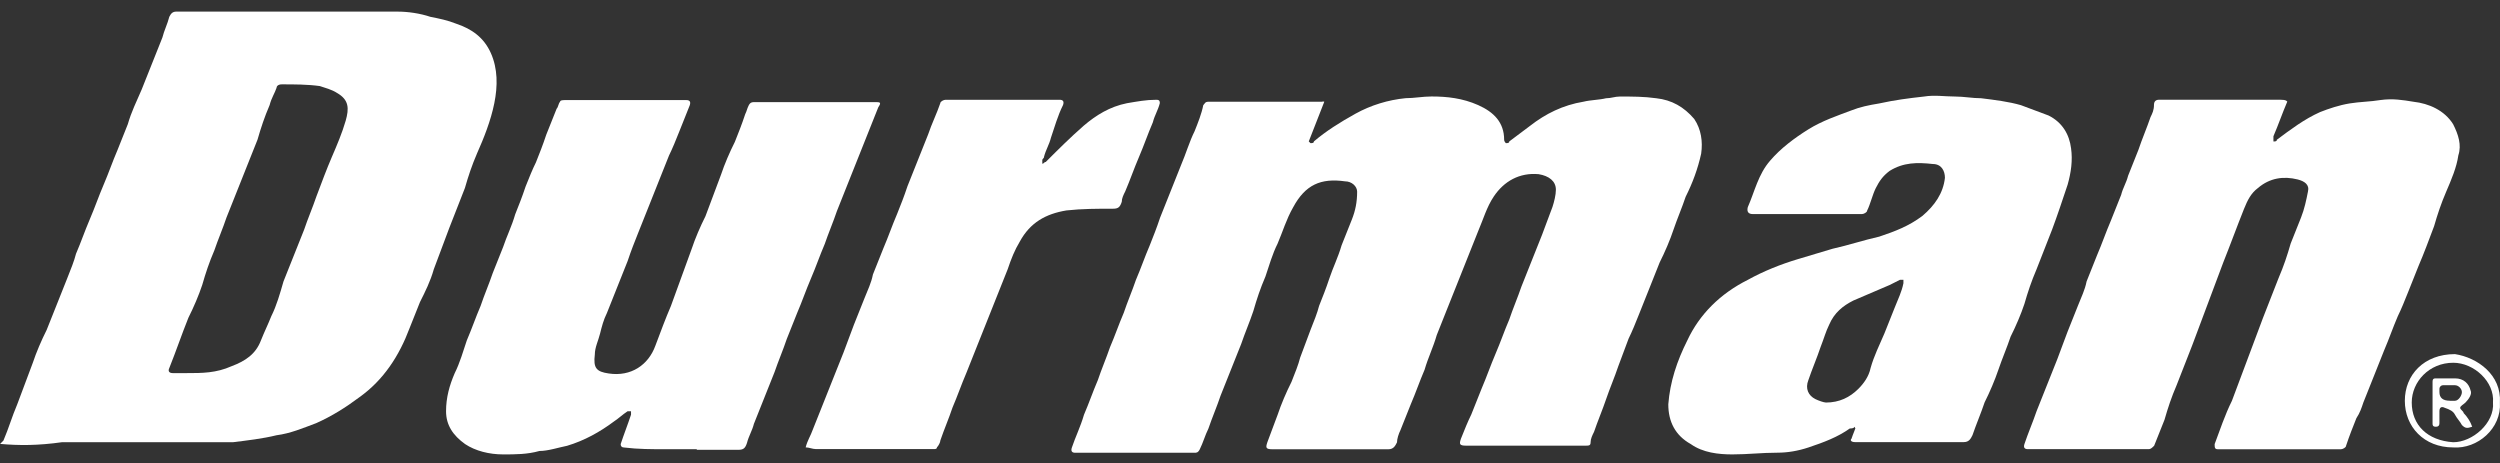
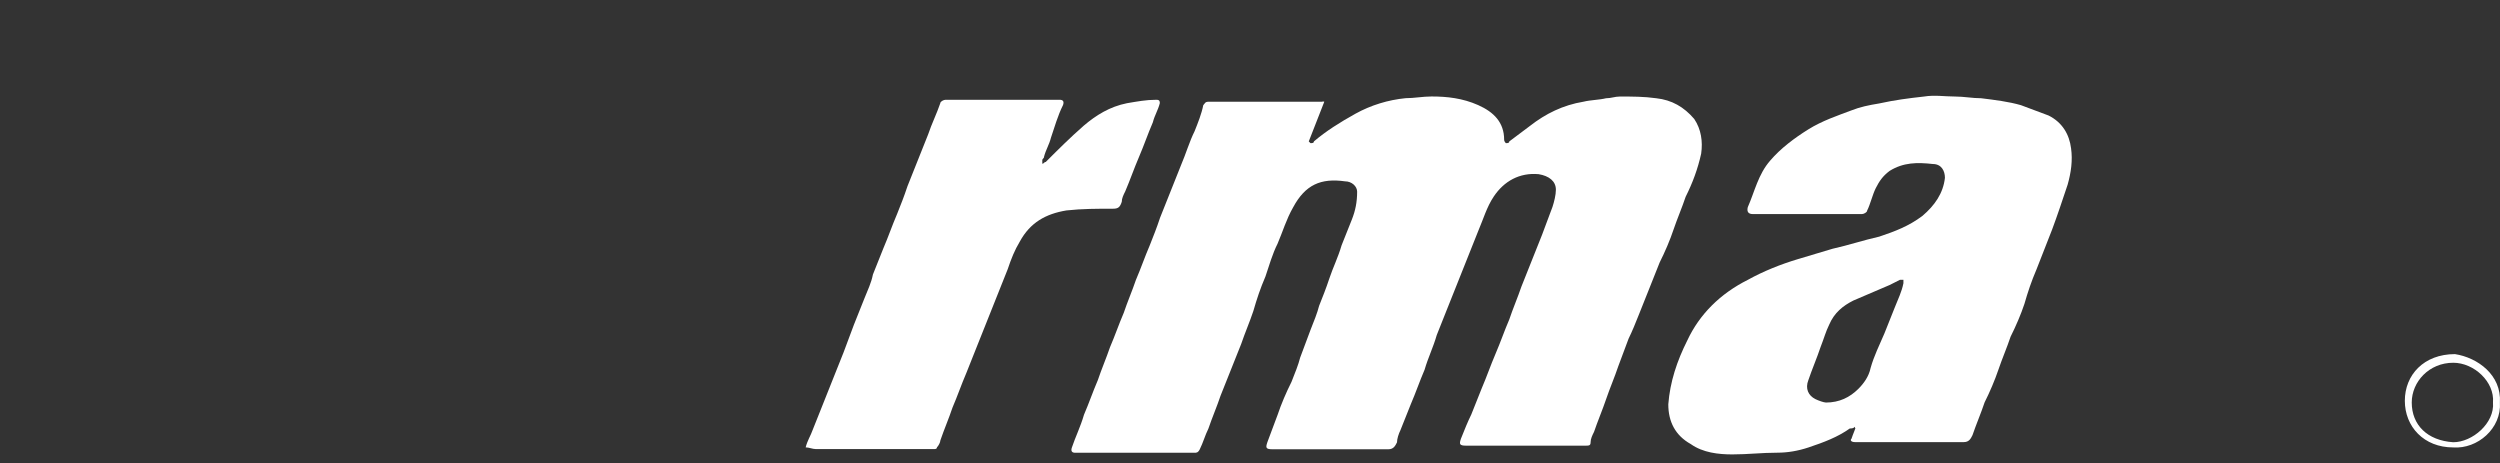
<svg xmlns="http://www.w3.org/2000/svg" width="178" height="33" viewBox="0 0 178 33" fill="none">
  <rect x="0" y="0" width="178" height="33" fill="#333333" stroke="none" />
-   <path d="M0 31.613L0.244 31.369C0.615 30.506 0.859 29.647 1.229 28.784C1.6 27.799 1.966 26.814 2.337 25.828C2.581 25.091 2.951 24.228 3.322 23.492C3.566 22.877 3.815 22.262 4.059 21.643C4.303 21.028 4.551 20.414 4.795 19.795C5.04 19.18 5.288 18.565 5.41 18.073C5.781 17.209 6.025 16.473 6.395 15.61C6.766 14.746 7.01 14.01 7.381 13.146C7.751 12.283 7.995 11.546 8.366 10.683C8.61 10.069 8.858 9.454 9.103 8.835C9.347 7.972 9.717 7.235 10.088 6.372C10.332 5.757 10.581 5.142 10.825 4.523C11.069 3.909 11.317 3.294 11.561 2.675C11.683 2.182 11.932 1.69 12.054 1.197C12.176 0.953 12.298 0.827 12.547 0.827H28.302C29.039 0.827 29.902 0.949 30.639 1.197C31.253 1.319 31.868 1.441 32.487 1.69C33.594 2.06 34.458 2.675 34.95 3.782C35.443 4.89 35.443 6.119 35.194 7.353C34.946 8.586 34.458 9.816 33.965 10.923C33.594 11.786 33.35 12.523 33.102 13.386C32.731 14.371 32.365 15.235 31.994 16.216C31.624 17.196 31.258 18.186 30.887 19.171C30.643 20.035 30.272 20.771 29.902 21.508C29.658 22.123 29.409 22.737 29.165 23.356C28.428 25.327 27.317 27.049 25.595 28.278C24.609 29.015 23.624 29.634 22.517 30.127C21.532 30.497 20.668 30.863 19.688 30.99C18.702 31.234 17.595 31.36 16.61 31.483H4.429C2.707 31.727 1.351 31.727 0 31.605V31.613ZM13.292 26.565C14.399 26.565 15.385 26.565 16.492 26.072C17.477 25.702 18.214 25.209 18.584 24.224C18.829 23.609 19.077 23.117 19.321 22.502C19.692 21.765 19.936 20.902 20.184 20.039C20.429 19.424 20.677 18.809 20.921 18.19C21.165 17.571 21.414 16.961 21.658 16.342C21.902 15.605 22.273 14.742 22.521 14.005C22.892 13.02 23.258 12.035 23.628 11.176C23.999 10.317 24.365 9.454 24.614 8.591C24.858 7.728 24.858 7.113 23.999 6.62C23.628 6.376 23.136 6.25 22.77 6.128C21.907 6.006 20.921 6.006 20.062 6.006C19.818 6.006 19.692 6.128 19.692 6.25C19.57 6.62 19.321 6.987 19.199 7.479C18.829 8.342 18.584 9.079 18.336 9.942C18.092 10.557 17.843 11.172 17.599 11.791C17.355 12.41 17.107 13.02 16.863 13.639C16.618 14.258 16.37 14.868 16.126 15.488C15.882 16.224 15.511 17.087 15.263 17.824C14.892 18.687 14.648 19.424 14.399 20.287C14.155 21.024 13.785 21.887 13.414 22.624C12.921 23.853 12.551 24.961 12.058 26.194C11.936 26.439 12.058 26.565 12.303 26.565H13.288H13.292Z" fill="white" />
  <path d="M94.291 7.239C93.921 8.225 93.555 9.088 93.184 10.069L93.306 10.191C93.428 10.191 93.55 10.191 93.55 10.069C94.414 9.332 95.399 8.713 96.506 8.098C97.614 7.483 98.843 7.113 100.077 6.991C100.691 6.991 101.306 6.869 101.925 6.869C103.032 6.869 104.14 6.991 105.247 7.483C106.354 7.976 107.095 8.713 107.095 9.947C107.095 10.028 107.136 10.109 107.217 10.191C107.339 10.191 107.462 10.191 107.462 10.069C107.954 9.698 108.447 9.332 108.939 8.961C110.047 8.098 111.276 7.483 112.754 7.239C113.247 7.117 113.861 7.117 114.354 6.995C114.724 6.995 114.969 6.873 115.339 6.873C116.202 6.873 117.061 6.873 117.924 6.995C119.032 7.117 119.895 7.61 120.632 8.473C121.124 9.21 121.246 10.073 121.124 10.936C120.88 12.043 120.51 13.029 120.017 14.014C119.773 14.751 119.402 15.614 119.154 16.351C118.91 17.087 118.539 17.951 118.168 18.687C117.924 19.302 117.676 19.917 117.432 20.536C117.188 21.155 116.939 21.765 116.695 22.384C116.451 23.003 116.202 23.614 115.958 24.106C115.714 24.721 115.466 25.462 115.221 26.077C114.977 26.814 114.607 27.677 114.358 28.413C114.11 29.15 113.744 30.013 113.495 30.75C113.373 30.994 113.251 31.243 113.251 31.487C113.251 31.731 113.129 31.731 112.88 31.731H104.388C103.895 31.731 103.895 31.609 104.018 31.238C104.262 30.624 104.51 30.009 104.754 29.516C104.998 28.902 105.247 28.287 105.491 27.668C105.862 26.805 106.106 26.068 106.476 25.205C106.847 24.342 107.091 23.605 107.462 22.742C107.706 22.005 108.076 21.142 108.325 20.405C108.569 19.79 108.817 19.176 109.061 18.557C109.306 17.938 109.554 17.327 109.798 16.708C110.042 16.089 110.291 15.352 110.535 14.738C110.657 14.367 110.779 13.874 110.779 13.508C110.779 12.894 110.287 12.523 109.55 12.401C108.194 12.279 107.087 12.894 106.35 14.001C105.857 14.738 105.613 15.601 105.243 16.464C104.998 17.079 104.75 17.693 104.506 18.312C104.262 18.931 104.013 19.542 103.769 20.161C103.525 20.78 103.276 21.39 103.032 22.009C102.788 22.628 102.54 23.239 102.296 23.858C102.051 24.721 101.681 25.458 101.432 26.321C101.062 27.184 100.818 27.921 100.447 28.784C100.203 29.399 99.954 30.013 99.71 30.632C99.588 30.877 99.466 31.247 99.466 31.496C99.344 31.74 99.222 31.988 98.852 31.988H90.603C90.111 31.988 90.111 31.866 90.233 31.496C90.477 30.881 90.725 30.14 90.97 29.525C91.214 28.788 91.584 27.925 91.955 27.188C92.199 26.574 92.448 25.959 92.57 25.466C92.814 24.852 93.062 24.111 93.306 23.496C93.55 22.881 93.799 22.267 93.921 21.774C94.165 21.159 94.414 20.544 94.658 19.803C94.902 19.062 95.272 18.326 95.521 17.467C95.765 16.852 96.013 16.237 96.258 15.618C96.502 14.999 96.628 14.389 96.628 13.648C96.628 13.277 96.258 12.911 95.765 12.911C94.043 12.667 92.936 13.155 92.073 14.759C91.58 15.623 91.336 16.482 90.965 17.345C90.595 18.081 90.35 18.945 90.102 19.681C89.731 20.544 89.487 21.281 89.239 22.144C88.995 22.881 88.624 23.744 88.376 24.481C88.132 25.096 87.883 25.71 87.639 26.33C87.395 26.949 87.146 27.559 86.902 28.178C86.658 28.915 86.287 29.778 86.039 30.515C85.795 31.007 85.668 31.5 85.424 31.992C85.302 32.237 85.18 32.237 85.054 32.237H76.561C76.314 32.237 76.233 32.113 76.317 31.866C76.561 31.129 76.932 30.388 77.18 29.529C77.551 28.666 77.795 27.93 78.166 27.066C78.41 26.33 78.78 25.466 79.029 24.73C79.4 23.866 79.644 23.13 80.014 22.267C80.258 21.53 80.629 20.667 80.877 19.93C81.248 19.067 81.492 18.33 81.863 17.467C82.107 16.852 82.355 16.237 82.599 15.496C82.844 14.882 83.092 14.267 83.336 13.648C83.58 13.029 83.829 12.418 84.073 11.799C84.443 10.936 84.688 10.077 85.058 9.336C85.302 8.722 85.551 8.107 85.673 7.488C85.795 7.366 85.795 7.244 86.043 7.244H94.291C94.047 7.122 94.169 7.244 94.291 7.244V7.239Z" fill="white" />
-   <path d="M49.607 31.984H47.392C46.407 31.984 45.422 31.984 44.436 31.862C44.274 31.862 44.192 31.78 44.192 31.618C44.436 30.881 44.685 30.262 44.929 29.525V29.281H44.685C44.314 29.525 44.07 29.773 43.7 30.018C42.714 30.754 41.607 31.373 40.378 31.74C39.763 31.862 39.022 32.11 38.407 32.11C37.544 32.354 36.685 32.354 35.822 32.354C34.837 32.354 33.852 32.11 33.115 31.618C32.252 31.003 31.759 30.262 31.759 29.281C31.759 28.3 32.003 27.433 32.374 26.574C32.744 25.837 32.988 24.974 33.237 24.237C33.607 23.374 33.852 22.637 34.222 21.774C34.466 21.037 34.837 20.174 35.085 19.437C35.329 18.823 35.578 18.208 35.822 17.589C36.066 16.852 36.437 16.111 36.685 15.252C36.929 14.637 37.178 14.023 37.422 13.282C37.666 12.667 37.914 12.052 38.159 11.56C38.403 10.945 38.651 10.33 38.895 9.589C39.139 8.974 39.388 8.36 39.632 7.741C39.754 7.619 39.754 7.37 39.876 7.248C39.876 7.126 40.12 7.126 40.247 7.126H48.866C49.113 7.126 49.194 7.25 49.11 7.497C48.866 8.111 48.617 8.726 48.373 9.345C48.129 9.96 47.88 10.574 47.636 11.067C47.392 11.682 47.144 12.296 46.899 12.915C46.655 13.53 46.407 14.145 46.163 14.764C45.919 15.379 45.67 15.993 45.426 16.612C45.182 17.227 44.933 17.842 44.689 18.583C44.445 19.197 44.197 19.812 43.952 20.431C43.708 21.046 43.46 21.66 43.216 22.28C42.971 22.772 42.845 23.265 42.723 23.757C42.601 24.25 42.352 24.743 42.352 25.235C42.23 26.221 42.475 26.465 43.338 26.591C44.938 26.835 46.167 25.976 46.66 24.621C47.03 23.635 47.396 22.65 47.767 21.791C48.26 20.436 48.752 19.084 49.245 17.728C49.489 16.991 49.859 16.128 50.23 15.392C50.601 14.406 50.967 13.421 51.337 12.436C51.581 11.699 51.952 10.836 52.323 10.099C52.567 9.484 52.815 8.87 53.059 8.129C53.181 7.885 53.181 7.758 53.303 7.514C53.426 7.27 53.548 7.27 53.796 7.27H62.288C62.659 7.27 62.781 7.27 62.533 7.64C62.288 8.255 62.04 8.87 61.796 9.489C61.552 10.104 61.303 10.718 61.059 11.337C60.815 11.952 60.566 12.567 60.322 13.186C60.078 13.8 59.83 14.415 59.586 15.034C59.341 15.771 58.971 16.634 58.722 17.371C58.352 18.234 58.108 18.971 57.737 19.834C57.367 20.697 57.123 21.434 56.752 22.297C56.508 22.912 56.259 23.526 56.015 24.145C55.771 24.882 55.401 25.745 55.152 26.482C54.908 27.097 54.659 27.712 54.415 28.331C54.171 28.945 53.923 29.56 53.678 30.179C53.556 30.672 53.308 31.042 53.186 31.535C53.064 31.905 52.942 32.027 52.571 32.027C51.586 32.027 50.601 32.027 49.615 32.027L49.607 31.984Z" fill="white" />
-   <path d="M162.853 7.239C162.483 8.102 162.239 8.839 161.868 9.702V10.073C161.99 10.073 162.112 10.073 162.112 9.951C163.097 9.214 164.083 8.473 165.19 7.98C165.805 7.736 166.546 7.488 167.283 7.366C168.019 7.244 168.76 7.244 169.497 7.122C170.36 7 171.097 7.122 171.834 7.244C172.941 7.366 174.049 7.858 174.663 8.844C175.034 9.58 175.278 10.322 175.034 11.058C174.912 11.921 174.541 12.78 174.171 13.643C173.8 14.507 173.556 15.243 173.307 16.107C172.937 17.092 172.571 18.077 172.2 18.936C171.956 19.55 171.707 20.165 171.463 20.784C171.219 21.399 170.971 22.014 170.727 22.506C170.356 23.369 170.112 24.106 169.741 24.969C169.497 25.584 169.249 26.199 169.005 26.818C168.76 27.433 168.512 28.047 168.268 28.666C168.146 29.037 168.024 29.403 167.775 29.774C167.531 30.388 167.283 31.003 167.038 31.744C167.038 31.866 166.794 31.988 166.668 31.988H157.927C157.683 31.988 157.683 31.866 157.683 31.618C158.054 30.632 158.42 29.525 158.912 28.54C159.283 27.555 159.649 26.569 160.02 25.584C160.39 24.599 160.756 23.614 161.127 22.628C161.498 21.643 161.864 20.78 162.234 19.799C162.605 18.936 162.849 18.199 163.097 17.336C163.342 16.721 163.59 16.107 163.834 15.488C164.078 14.873 164.205 14.258 164.327 13.639C164.449 13.146 164.083 12.902 163.59 12.776C162.605 12.532 161.62 12.654 160.761 13.391C160.268 13.761 160.024 14.254 159.776 14.868C159.283 16.098 158.79 17.454 158.298 18.683C157.927 19.668 157.561 20.654 157.19 21.639C156.82 22.624 156.454 23.609 156.083 24.595C155.712 25.58 155.346 26.443 154.976 27.424C154.605 28.287 154.361 29.024 154.113 29.887C153.868 30.502 153.62 31.116 153.376 31.735C153.254 31.857 153.132 31.98 153.005 31.98H144.387C144.139 31.98 144.058 31.856 144.142 31.609C144.387 30.872 144.757 30.009 145.006 29.272C145.25 28.657 145.498 28.043 145.742 27.424C145.986 26.805 146.235 26.194 146.479 25.575C146.723 24.956 146.972 24.22 147.216 23.605C147.46 22.99 147.708 22.375 147.953 21.756C148.197 21.137 148.445 20.649 148.567 20.034C148.811 19.42 149.06 18.805 149.304 18.186C149.675 17.323 149.919 16.586 150.289 15.723C150.533 15.108 150.782 14.493 151.026 13.874C151.148 13.382 151.397 13.011 151.519 12.519C151.763 11.904 152.011 11.289 152.255 10.67C152.5 9.933 152.87 9.07 153.119 8.334C153.241 8.089 153.363 7.841 153.363 7.47C153.363 7.226 153.485 7.1 153.733 7.1H161.981C162.596 7.1 162.718 7.1 162.845 7.222L162.853 7.239Z" fill="white" />
  <path d="M132.08 30.384C131.958 30.506 131.836 30.506 131.709 30.506C130.846 31.121 129.861 31.491 128.753 31.862C128.017 32.106 127.276 32.232 126.539 32.232C125.431 32.232 124.446 32.354 123.339 32.354C122.354 32.354 121.246 32.232 120.383 31.618C119.276 31.003 118.783 30.018 118.783 28.788C118.905 27.188 119.398 25.71 120.139 24.233C121.002 22.384 122.476 20.911 124.446 19.925C125.553 19.311 126.783 18.818 128.017 18.448C128.88 18.203 129.617 17.955 130.48 17.711C131.587 17.467 132.694 17.096 133.802 16.848C134.909 16.477 135.894 16.111 136.879 15.37C137.743 14.633 138.357 13.77 138.479 12.662C138.479 12.17 138.235 11.677 137.616 11.677C136.509 11.555 135.524 11.555 134.538 12.17C134.046 12.54 133.802 12.907 133.553 13.399C133.309 13.892 133.183 14.507 132.938 14.999C132.938 15.121 132.694 15.243 132.568 15.243H124.812C124.484 15.243 124.36 15.079 124.442 14.751C124.934 13.643 125.179 12.414 126.042 11.429C126.779 10.566 127.764 9.829 128.749 9.214C129.734 8.599 130.842 8.229 131.827 7.858C132.442 7.614 133.056 7.488 133.797 7.366C134.905 7.122 135.89 6.995 136.997 6.873C137.734 6.751 138.475 6.873 139.212 6.873C139.826 6.873 140.441 6.995 141.06 6.995C142.045 7.117 143.031 7.239 143.89 7.488C144.504 7.732 145.245 7.98 145.86 8.225C146.845 8.717 147.338 9.58 147.46 10.561C147.582 11.424 147.46 12.283 147.216 13.146C146.845 14.254 146.479 15.361 146.109 16.346C145.738 17.331 145.372 18.195 145.001 19.176C144.631 20.039 144.387 20.776 144.138 21.639C143.894 22.375 143.523 23.239 143.153 23.975C142.909 24.712 142.538 25.575 142.29 26.312C142.041 27.049 141.675 27.912 141.304 28.649C141.06 29.386 140.69 30.249 140.441 30.985C140.319 31.23 140.197 31.478 139.826 31.478H132.071C131.827 31.478 131.7 31.356 131.827 31.234C131.949 30.863 132.071 30.619 132.197 30.249C132.075 30.619 132.075 30.493 132.075 30.371L132.08 30.384ZM129.987 28.662C130.972 28.662 131.709 28.291 132.324 27.677C132.694 27.306 133.061 26.813 133.187 26.199C133.431 25.336 133.802 24.599 134.172 23.736C134.416 23.121 134.665 22.506 134.909 21.887C135.153 21.268 135.402 20.78 135.524 20.165V19.921H135.28C135.035 20.043 134.787 20.165 134.543 20.292C133.68 20.662 132.821 21.028 131.958 21.399C131.221 21.77 130.602 22.262 130.236 23.121C129.991 23.614 129.865 24.106 129.621 24.721C129.377 25.458 129.006 26.321 128.758 27.058C128.514 27.672 128.758 28.165 129.25 28.413C129.494 28.535 129.865 28.657 129.987 28.657V28.662Z" fill="white" />
  <path d="M57.362 31.858C57.484 31.365 57.733 30.994 57.855 30.628C58.099 30.013 58.347 29.399 58.592 28.78C58.836 28.165 59.084 27.55 59.328 26.931C59.572 26.317 59.821 25.702 60.065 25.083C60.309 24.468 60.558 23.727 60.802 23.112C61.046 22.498 61.294 21.883 61.539 21.264C61.783 20.649 62.031 20.157 62.153 19.542C62.398 18.927 62.646 18.312 62.89 17.694C63.261 16.83 63.505 16.093 63.875 15.23C64.12 14.616 64.368 14.001 64.612 13.26C64.856 12.645 65.105 12.03 65.349 11.411C65.593 10.797 65.841 10.182 66.086 9.563C66.33 8.826 66.7 8.085 66.949 7.348C66.949 7.226 67.193 7.104 67.319 7.104H75.445C75.692 7.104 75.774 7.228 75.69 7.475C75.319 8.212 75.075 9.075 74.826 9.811C74.704 10.304 74.456 10.675 74.334 11.167C74.334 11.289 74.212 11.289 74.212 11.411V11.656C74.334 11.656 74.334 11.534 74.456 11.534C75.319 10.67 76.178 9.811 77.163 8.948C78.026 8.212 79.011 7.593 80.241 7.348C80.978 7.226 81.597 7.104 82.334 7.104C82.578 7.104 82.578 7.226 82.578 7.348C82.456 7.841 82.207 8.212 82.085 8.704C81.714 9.567 81.47 10.304 81.1 11.167C80.729 12.03 80.485 12.767 80.115 13.63C79.992 13.874 79.87 14.123 79.87 14.367C79.748 14.738 79.626 14.86 79.256 14.86C78.148 14.86 77.041 14.86 75.934 14.982C74.456 15.226 73.349 15.845 72.612 17.197C72.241 17.811 71.997 18.426 71.749 19.167C71.504 19.782 71.256 20.396 71.012 21.015C70.768 21.63 70.519 22.245 70.275 22.864C70.031 23.479 69.782 24.093 69.538 24.712C69.294 25.327 69.046 25.942 68.802 26.561C68.431 27.424 68.187 28.161 67.816 29.024C67.572 29.761 67.202 30.624 66.953 31.36C66.953 31.483 66.831 31.731 66.709 31.853C66.709 31.975 66.587 31.975 66.465 31.975H58.095C57.85 31.975 57.602 31.853 57.358 31.853L57.362 31.858Z" fill="white" />
  <path d="M177.994 28.657C178.116 30.506 176.394 31.979 174.672 31.857C172.579 31.857 171.224 30.38 171.224 28.535C171.224 26.691 172.579 25.213 174.794 25.213C176.394 25.458 178.116 26.691 177.994 28.662V28.657ZM177.501 28.657C177.623 27.18 176.146 25.828 174.672 25.828C172.95 25.828 171.716 27.184 171.716 28.657C171.716 30.257 172.824 31.365 174.672 31.487C176.028 31.487 177.628 30.131 177.501 28.657Z" fill="white" />
-   <path d="M176.023 30.384C175.653 30.506 175.531 30.506 175.287 30.262C175.164 30.018 174.916 29.769 174.794 29.525C174.672 29.281 174.423 29.155 174.057 29.032C173.813 28.91 173.687 29.032 173.687 29.277V30.14C173.687 30.303 173.605 30.384 173.442 30.384C173.198 30.384 173.198 30.262 173.198 30.14V27.184C173.198 26.94 173.32 26.94 173.442 26.94H174.798C175.413 26.94 175.784 27.311 175.906 27.803C176.028 28.047 175.784 28.418 175.535 28.666C175.413 28.788 175.164 28.91 175.164 29.037C175.164 29.163 175.409 29.281 175.409 29.407C175.653 29.651 175.901 30.022 176.023 30.393V30.384ZM174.423 28.535H174.794C175.038 28.535 175.287 28.165 175.287 27.921C175.287 27.677 175.042 27.428 174.794 27.428H173.931C173.809 27.428 173.687 27.55 173.687 27.672V27.916C173.687 28.326 173.932 28.531 174.423 28.531V28.535Z" fill="white" />
</svg>